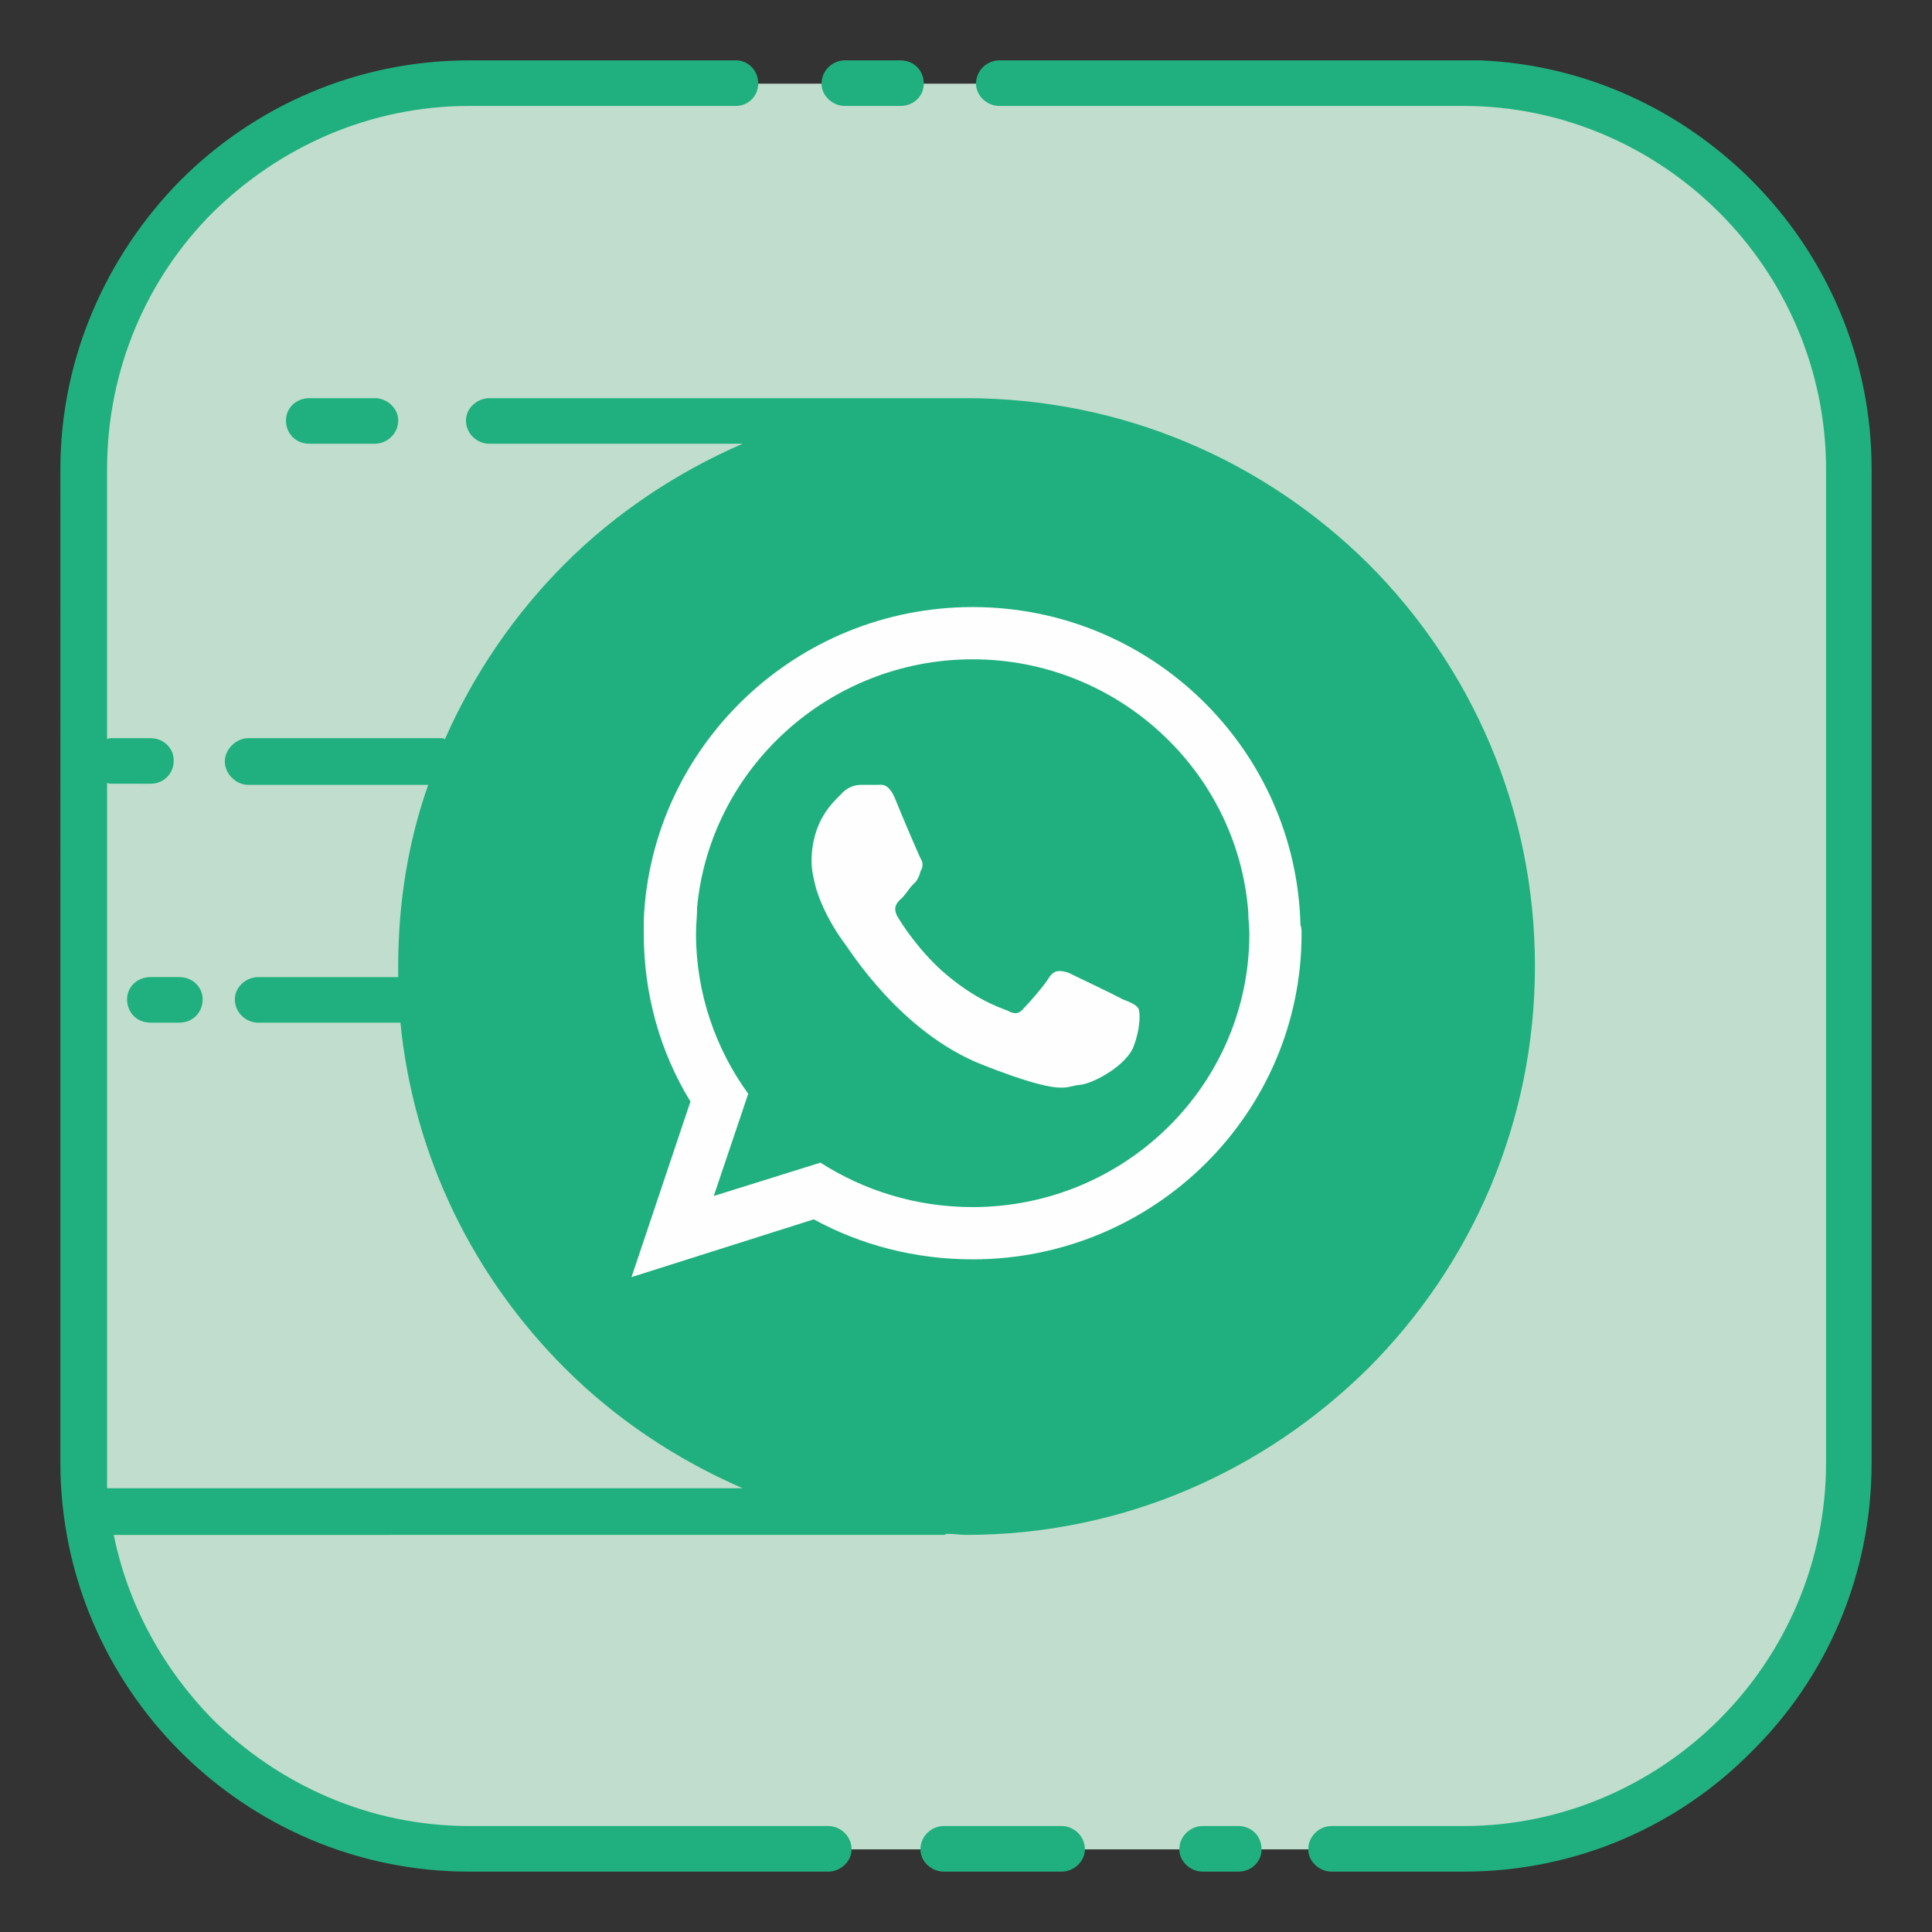
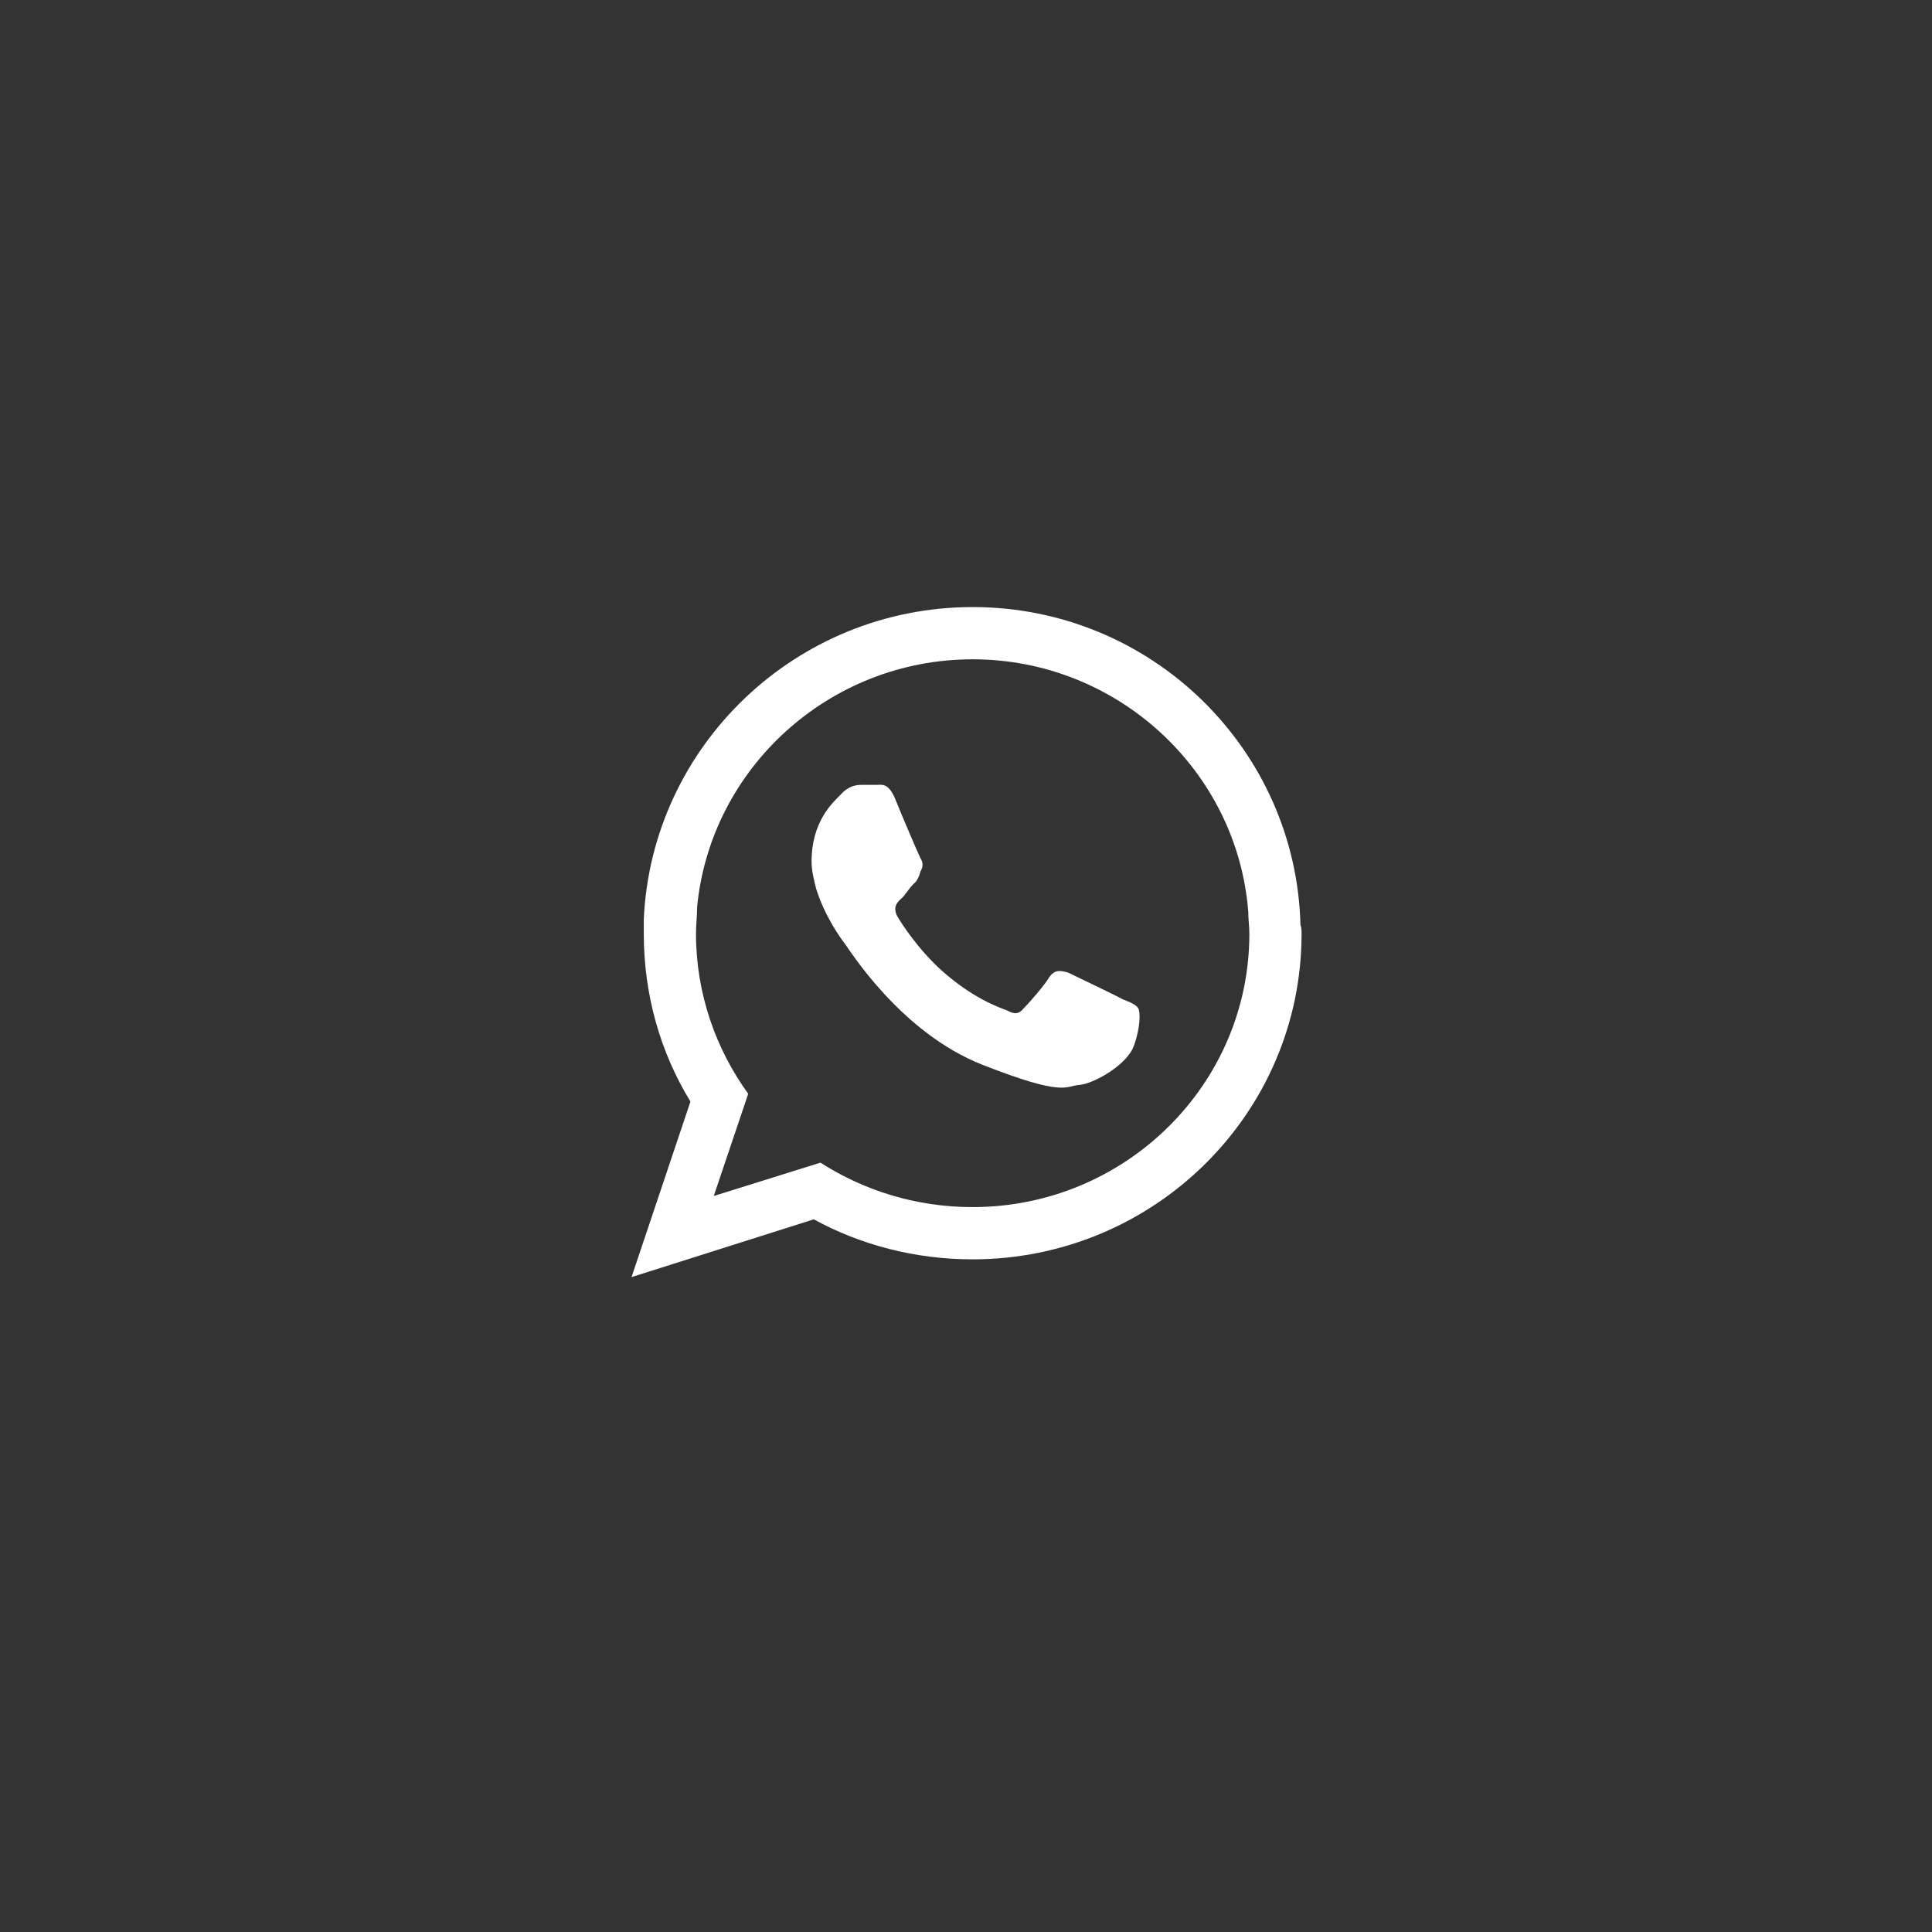
<svg xmlns="http://www.w3.org/2000/svg" height="4096px" style="enable-background:new 0 0 512 512;" version="1.1" viewBox="0 0 512 512" width="4096px" xml:space="preserve">
  <rect x="0" y="0" width="512" height="512" fill="#333333" stroke="none" />
  <g id="whatsapp__x2C__icons__x2C__logo__x2C__social__x2C__media">
    <g>
      <g>
-         <path d="M124.369,22.179H387.92     c56.246,0,102.193,45.945,102.193,102.19v263.262c0,56.244-45.947,102.473-102.193,102.473H124.369     c-56.243,0-102.18-46.229-102.18-102.473V124.369C22.189,68.124,68.126,22.179,124.369,22.179L124.369,22.179z" style="fill-rule:evenodd;clip-rule:evenodd;fill:#C0DDCD;" />
-       </g>
+         </g>
      <g>
-         <path d="M400.586,255.998c0,79.804-64.777,144.587-144.586,144.587     c-79.801,0-144.294-64.783-144.294-144.587c0-79.808,64.493-144.584,144.294-144.584     C335.809,111.414,400.586,176.19,400.586,255.998L400.586,255.998z" style="fill-rule:evenodd;clip-rule:evenodd;fill:#FEFEFE;" />
-       </g>
+         </g>
      <g>
-         <path d="M405.889,255.998c0,82.742-67.139,149.887-149.889,149.887     c-82.744,0-149.589-67.145-149.589-149.887c0-82.751,66.845-149.891,149.589-149.891     C338.75,106.107,405.889,173.247,405.889,255.998L405.889,255.998z" style="fill-rule:evenodd;clip-rule:evenodd;fill:#20B07F;" />
-       </g>
+         </g>
      <g>
        <path d="M257.764,319.892c-15.014,0-28.853-4.412-40.336-11.78     l-28.274,8.839l9.133-27.09c-8.544-11.773-13.841-26.503-13.841-42.402c0-2.355,0.294-4.72,0.294-7.069     c3.532-36.808,35.041-65.669,73.024-65.669c38.287,0,70.09,29.449,73.035,66.845c0,2.067,0.293,3.834,0.293,5.894     C331.092,287.513,298.113,319.892,257.764,319.892L257.764,319.892z M297.52,264.825c-2.055-1.175-12.658-6.178-14.424-7.062     c-2.061-0.587-3.541-0.882-5.012,1.178c-1.178,2.058-5.293,6.777-6.768,8.248c-1.174,1.472-2.361,1.765-4.424,0.588     c-2.352-0.881-9.129-3.246-17.368-10.601c-6.188-5.6-10.601-12.367-11.775-14.438c-1.18-2.35,0-3.529,0.882-4.411     c1.176-0.884,2.06-2.646,3.236-3.826c0.296-0.293,0.589-0.587,0.883-0.882c0.587-0.881,0.882-1.469,1.176-2.658     c0.882-1.47,0.587-2.646,0-3.53c-0.589-1.176-5.002-11.484-6.766-15.896c-1.776-4.128-3.539-3.541-4.719-3.541     c-1.177,0-2.646,0-4.117,0s-3.54,0.294-5.6,2.658c-2.06,2.059-7.65,7.062-7.65,17.663c0,2.353,0.589,4.718,1.176,7.07     c2.354,7.66,6.766,13.544,7.649,14.72c1.178,1.473,14.731,23.56,36.522,32.098c21.791,8.546,21.791,5.604,25.617,5.311     c3.822-0.297,12.66-5.311,14.424-10.31c1.779-4.721,1.779-9.129,1.178-10.014C301.055,266.306,299.873,265.719,297.52,264.825     L297.52,264.825z M344.635,245.103c-1.174-46.535-39.455-84.224-86.871-84.224c-46.82,0-85.095,36.809-87.156,82.753     c0,1.178,0,2.354,0,3.826c0,16.192,4.416,31.509,12.369,44.464l-15.615,46.525l48.302-15.31     c12.366,6.768,26.793,10.603,42.101,10.603c48.008,0,87.164-38.58,87.164-86.282     C344.928,246.575,344.928,245.985,344.635,245.103L344.635,245.103z" style="fill-rule:evenodd;clip-rule:evenodd;fill:#FEFEFE;" />
      </g>
      <g>
-         <path d="M124.369,16h8.54h51.83h10.308c3.239,0,5.886,2.65,5.886,6.179l0,0     c0,3.247-2.646,5.896-5.886,5.896h-10.308h-51.83h-8.54c-26.5,0-50.35,10.894-68.021,28.272     c-17.37,17.369-27.972,41.514-27.972,68.022v71.554c0.295-0.296,0.882-0.296,1.471-0.296h10.015c3.528,0,6.177,2.647,6.177,5.895     l0,0c0,3.53-2.648,6.179-6.177,6.179H29.848c-0.589,0-1.176,0-1.471-0.294v180.225c0,2.351,0,4.706,0,6.764     c0.295,0,0.588,0,0.588,0h167.847c-17.669-7.647-33.862-18.541-47.11-31.803c-24.157-24.145-40.053-55.948-43.584-91.576H68.419     c-3.234,0-6.18-2.648-6.18-6.19l0,0c0-3.235,2.945-5.884,6.18-5.884h37.11c0-1.178,0-2.06,0-2.943     c0-16.789,2.649-32.979,7.944-48.005H65.771c-3.237,0-6.189-2.941-6.189-6.179l0,0c0-3.247,2.952-6.188,6.189-6.188h50.947     c0.589,0,0.883,0,1.176,0.296c7.649-17.369,18.547-33.275,31.807-46.525c13.248-13.25,29.441-24.145,47.11-31.805h-67.138     c-3.237,0-6.188-2.646-6.188-6.179l0,0c0-3.247,2.95-5.894,6.188-5.894H256c41.816,0,79.219,16.79,106.6,43.877     c27.383,27.38,44.174,65.08,44.174,106.601c0,41.514-16.791,79.214-44.174,106.594c-27.381,27.097-64.783,44.174-106.6,44.174     c-1.473,0-3.237-0.294-5.002-0.294c-0.295,0-0.589,0.294-0.882,0.294H30.145c3.824,18.845,13.246,35.635,26.204,48.883     c17.671,17.371,41.521,28.268,68.021,28.268h13.847h19.429h61.843c3.237,0,6.188,2.658,6.188,6.188l0,0     c0,3.235-2.95,5.896-6.188,5.896h-61.843h-19.429h-13.847c-29.735,0-56.834-12.084-76.564-31.806     c-19.428-19.438-31.803-46.535-31.803-76.563V124.369c0-29.745,12.375-56.832,31.803-76.564C67.535,28.074,94.634,16,124.369,16     L124.369,16z M328.15,483.916h-9.426c-3.234,0-6.189,2.658-6.189,6.188l0,0c0,3.235,2.955,5.896,6.189,5.896h9.426     c3.529,0,6.178-2.661,6.178-5.896l0,0C334.328,486.574,331.68,483.916,328.15,483.916L328.15,483.916z M281.328,483.916h-31.212     c-3.247,0-6.19,2.658-6.19,6.188l0,0c0,3.235,2.943,5.896,6.19,5.896h31.212c3.236,0,6.178-2.661,6.178-5.896l0,0     C287.506,486.574,284.564,483.916,281.328,483.916L281.328,483.916z M357.893,483.916h-5.01c-3.238,0-6.18,2.658-6.18,6.188l0,0     c0,3.235,2.941,5.896,6.18,5.896h5.01h26.793h3.234c29.746,0,56.836-12.084,76.275-31.806     c19.729-19.438,31.803-46.535,31.803-76.563V124.369c0-29.745-12.074-56.832-31.803-76.564     C445.65,29.252,420.318,17.176,392.344,16c-0.293,0-0.881,0-1.174,0h-3.25h-11.186H264.836c-3.24,0-6.18,2.65-6.18,6.179l0,0     c0,3.247,2.939,5.896,6.18,5.896h111.898h11.186c26.217,0,50.365,10.894,67.729,28.272     c17.379,17.369,28.275,41.514,28.275,68.022v263.262c0,26.499-10.896,50.641-28.275,68.018     c-17.363,17.371-41.512,28.268-67.729,28.268h-3.234H357.893z M223.899,16h14.731c3.532,0,6.177,2.65,6.177,6.179l0,0     c0,3.247-2.645,5.896-6.177,5.896h-14.731c-3.234,0-6.179-2.648-6.179-5.896l0,0C217.721,18.65,220.665,16,223.899,16L223.899,16     z M47.512,258.941h-7.649c-3.541,0-6.189,2.648-6.189,5.884l0,0c0,3.542,2.648,6.19,6.189,6.19h7.649     c3.539,0,6.188-2.648,6.188-6.19l0,0C53.699,261.59,51.051,258.941,47.512,258.941L47.512,258.941z M99.342,105.521H81.963     c-3.53,0-6.179,2.646-6.179,5.894l0,0c0,3.532,2.648,6.179,6.179,6.179h17.379c3.235,0,6.188-2.646,6.188-6.179l0,0     C105.529,108.167,102.577,105.521,99.342,105.521L99.342,105.521z M354.061,354.06c25.027-25.035,40.639-59.783,40.639-98.062     c0-38.285-15.611-72.736-40.639-97.764c-25.029-25.028-59.773-40.642-98.061-40.642c-38.279,0-72.729,15.613-97.769,40.642     c-25.027,25.027-40.63,59.479-40.63,97.764c0,38.278,15.603,73.026,40.63,98.062c25.039,25.029,59.489,40.335,97.769,40.335     C294.287,394.395,329.031,379.089,354.061,354.06L354.061,354.06z" style="fill:#20B07F;" />
-       </g>
+         </g>
    </g>
  </g>
  <g id="Layer_1" />
</svg>